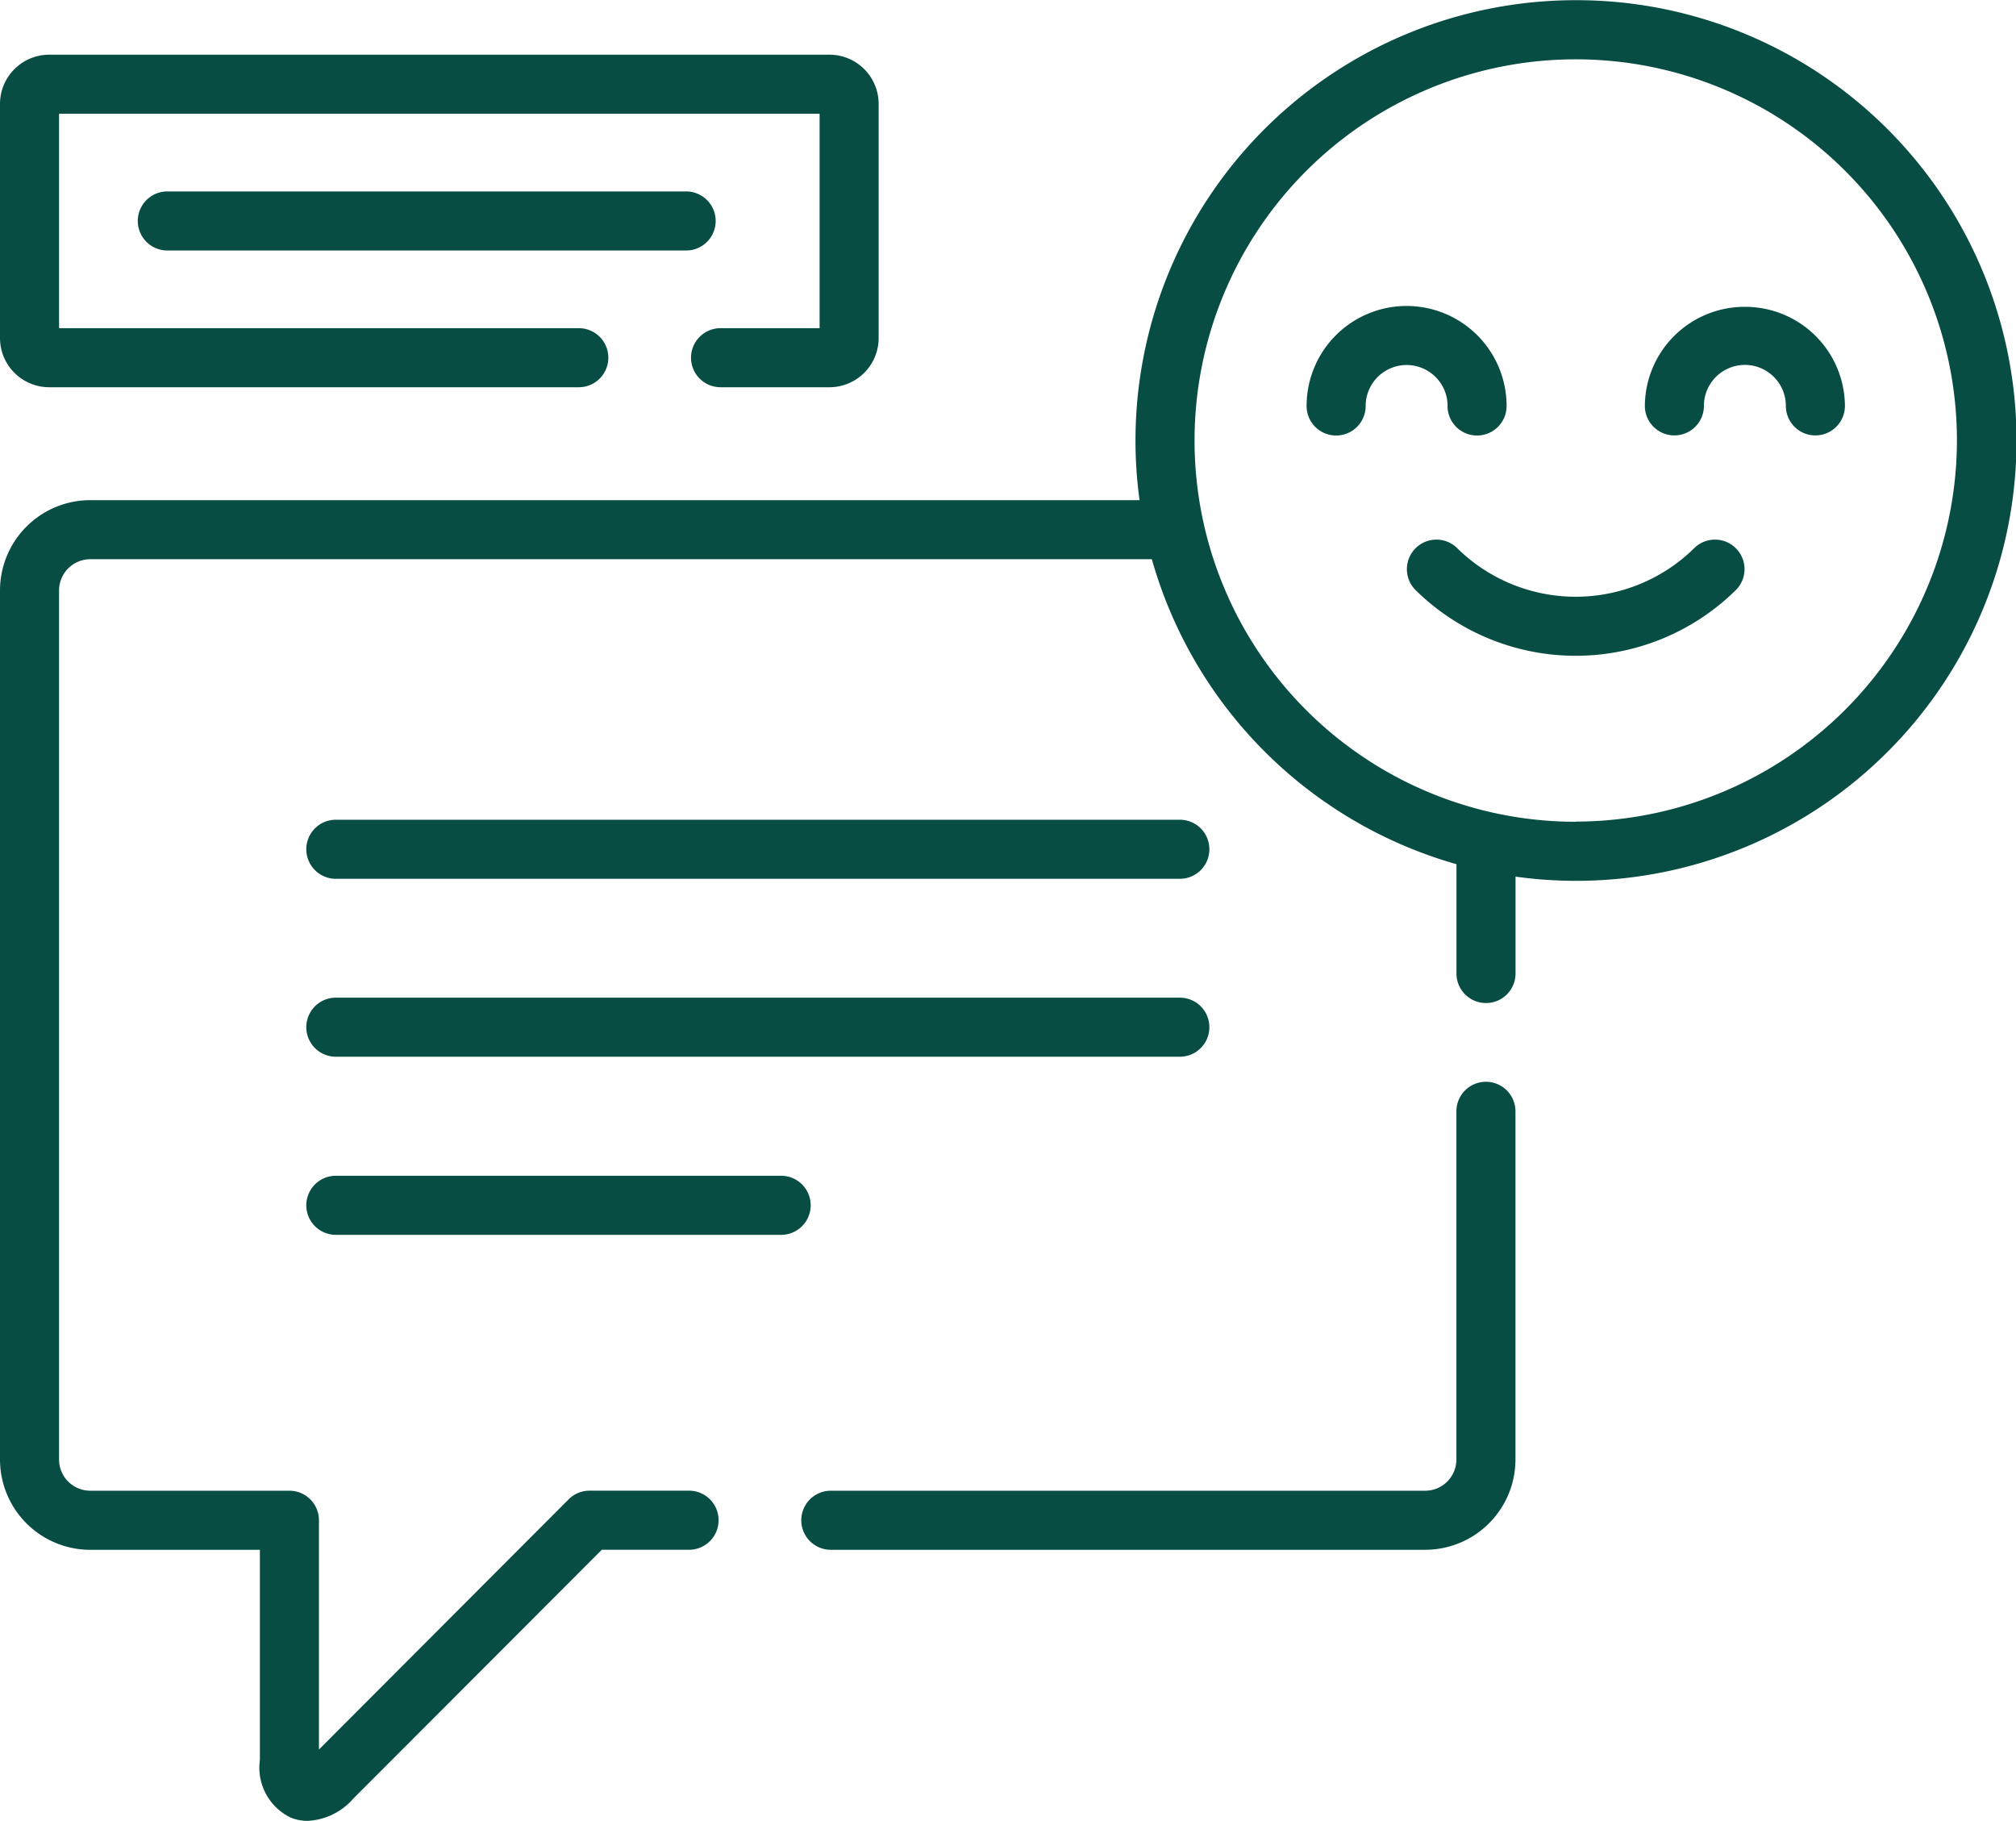
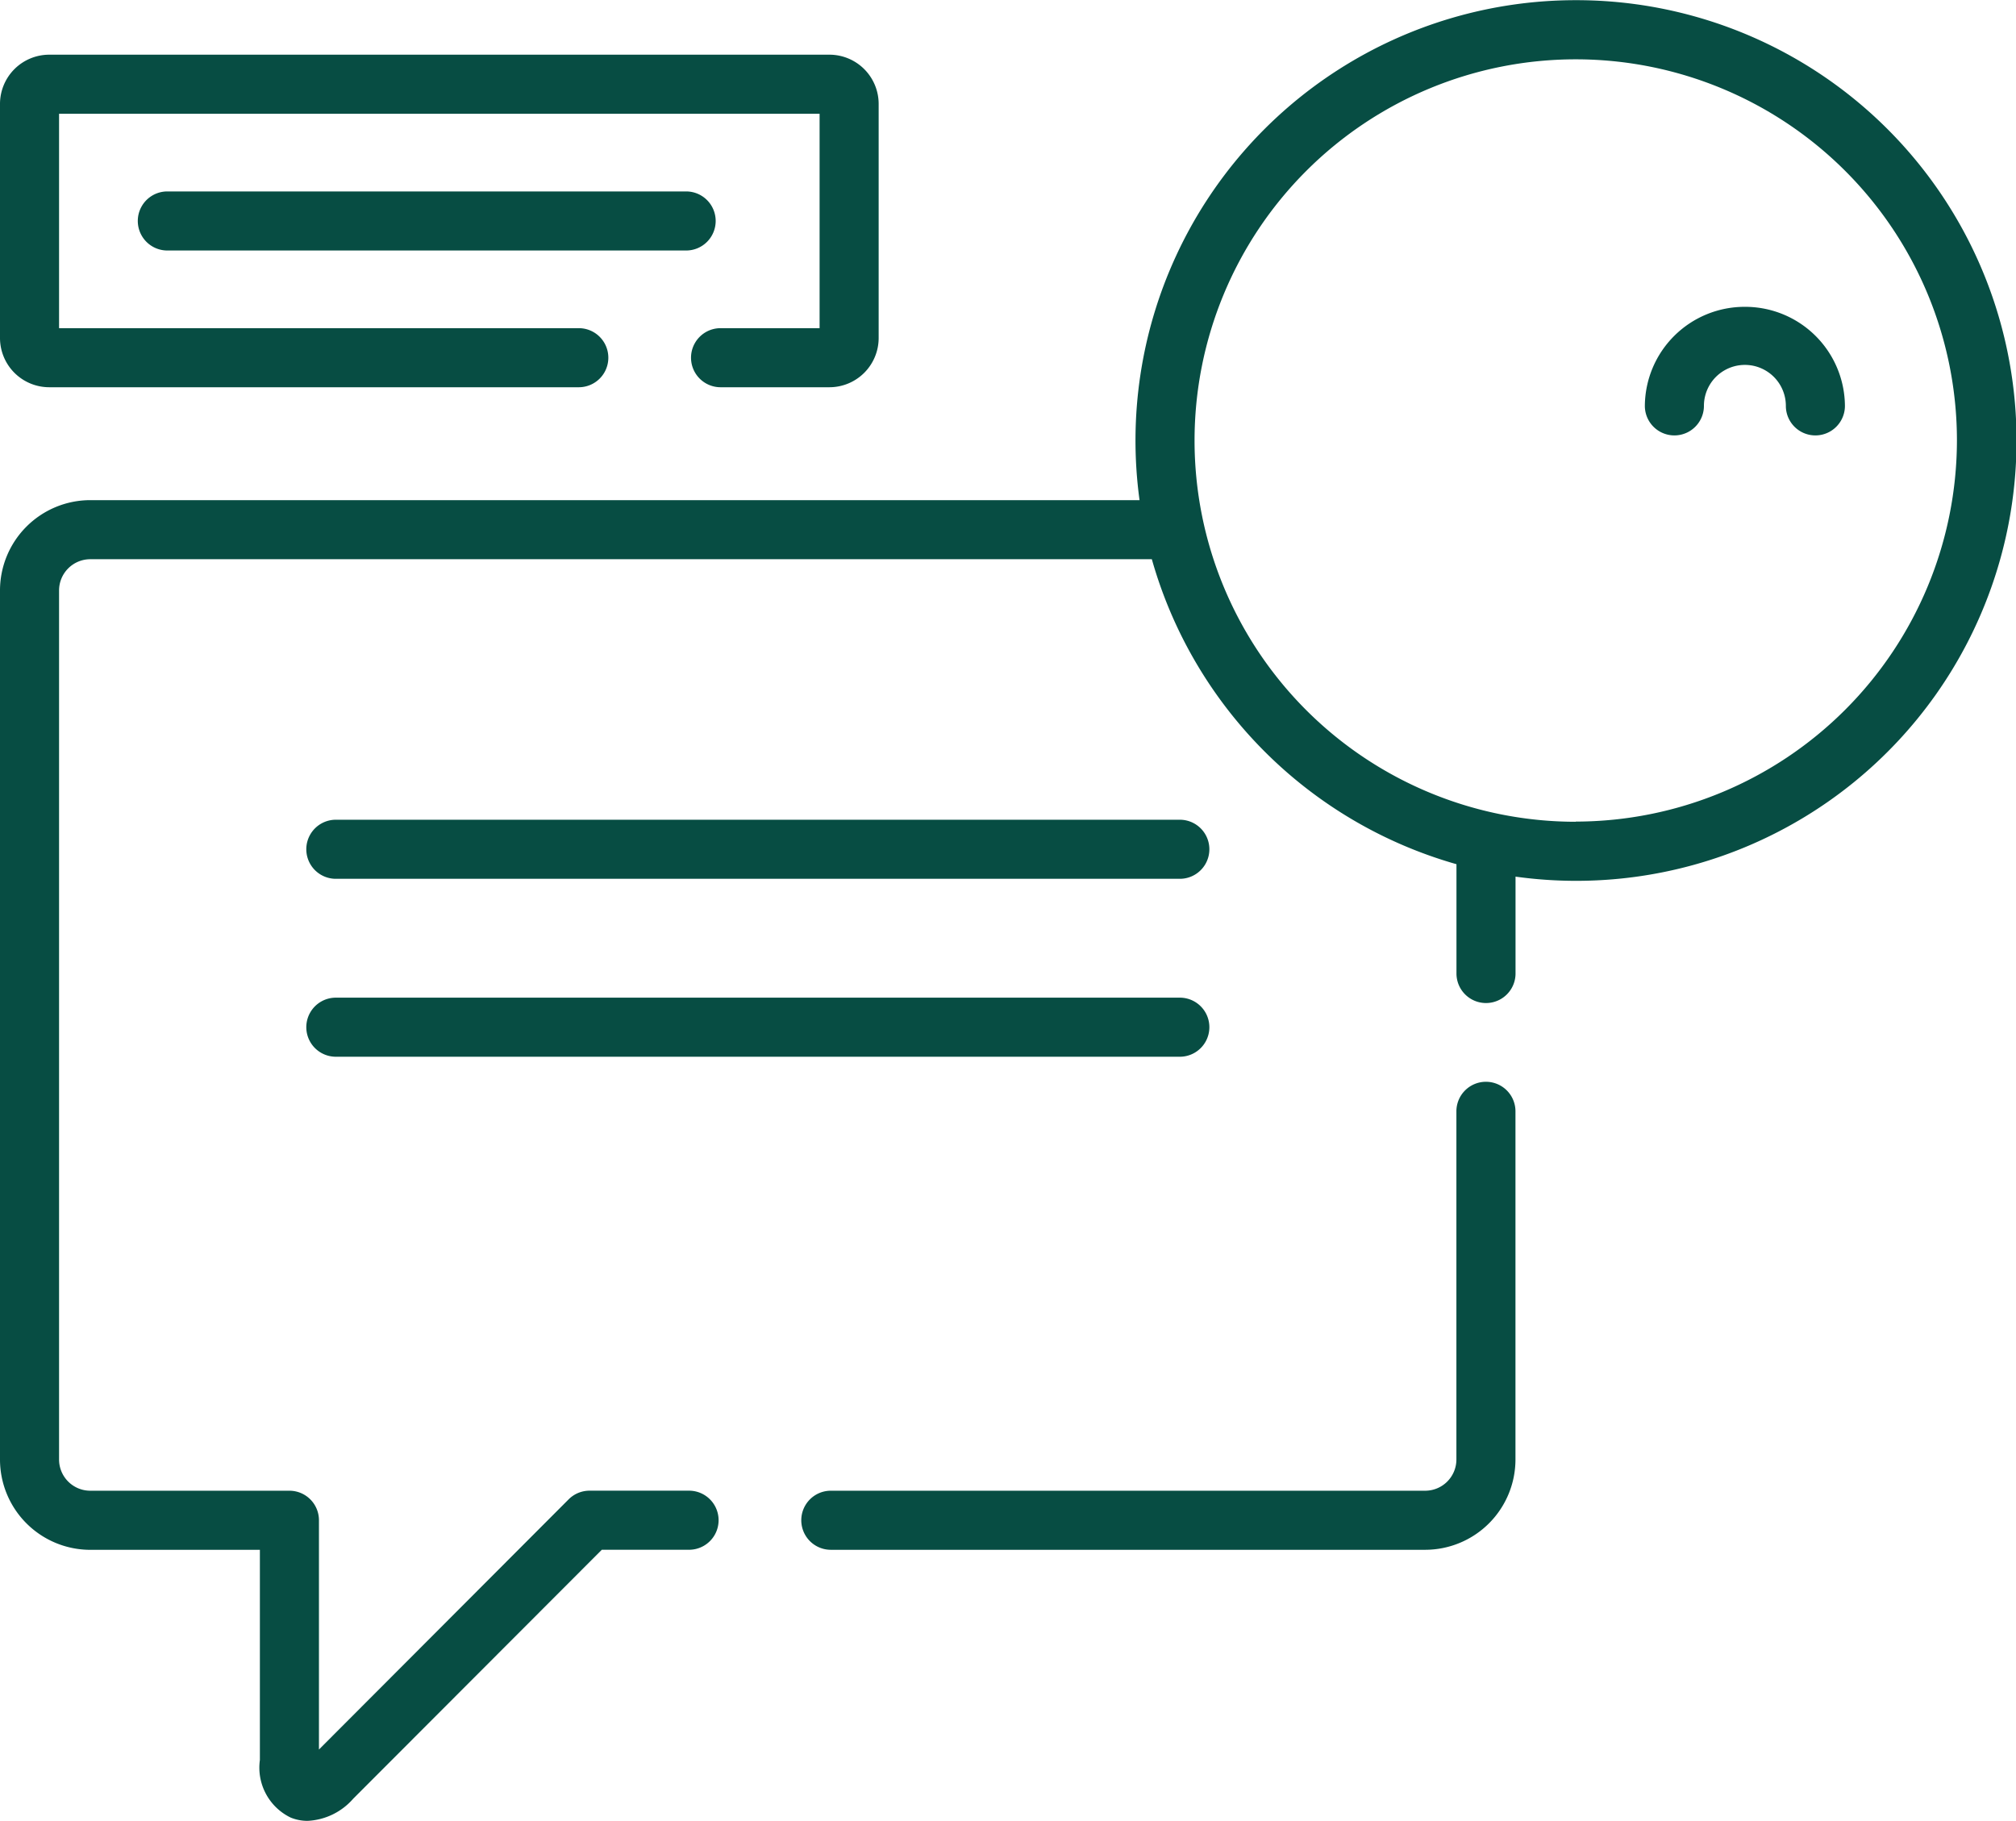
<svg xmlns="http://www.w3.org/2000/svg" width="56.589" height="51.108" viewBox="0 0 56.589 51.108">
  <g id="feedback" transform="translate(0 -24.795)">
    <path id="Path_308" data-name="Path 308" d="M222.718,299.51a.829.829,0,0,0-.829.829v9.772a.877.877,0,0,1-.874.877H204.329a.829.829,0,0,0,0,1.658h16.686a2.536,2.536,0,0,0,2.532-2.535v-9.772A.829.829,0,0,0,222.718,299.51Z" transform="translate(-181.008 -244.352)" fill="#074d43" />
    <path id="Path_309" data-name="Path 309" d="M78.6,234.625h23.691a.829.829,0,0,0,0-1.658H78.6a.829.829,0,0,0,0,1.658Z" transform="translate(-69.173 -185.164)" fill="#074d43" />
    <path id="Path_310" data-name="Path 310" d="M78.6,279.808h23.691a.829.829,0,1,0,0-1.658H78.6a.829.829,0,1,0,0,1.658Z" transform="translate(-69.173 -225.353)" fill="#074d43" />
-     <path id="Path_311" data-name="Path 311" d="M78.6,325H91.1a.829.829,0,1,0,0-1.658H78.6a.829.829,0,1,0,0,1.658Z" transform="translate(-69.173 -265.546)" fill="#074d43" />
    <path id="Path_312" data-name="Path 312" d="M44.231,24.8A12.359,12.359,0,0,0,31.987,38.833H2.532A2.536,2.536,0,0,0,0,41.368V65.76a2.536,2.536,0,0,0,2.532,2.535H7.295v5.9a1.555,1.555,0,0,0,.866,1.616,1.246,1.246,0,0,0,.473.091,1.812,1.812,0,0,0,1.281-.622l6.978-6.987h2.449a.829.829,0,1,0,0-1.658H16.549a.828.828,0,0,0-.587.243L8.953,73.9V67.465a.829.829,0,0,0-.829-.829H2.532a.876.876,0,0,1-.874-.877V41.368a.877.877,0,0,1,.874-.877h29.8a12.408,12.408,0,0,0,8.551,8.56v3.068a.829.829,0,1,0,1.658,0V49.4a12.359,12.359,0,1,0,1.691-24.6Zm0,23.06a10.7,10.7,0,1,1,10.7-10.7A10.713,10.713,0,0,1,44.231,47.855Z" transform="translate(0)" fill="#074d43" />
-     <path id="Path_313" data-name="Path 313" d="M365.376,162.1a4.739,4.739,0,0,1-6.652,0,.829.829,0,1,0-1.167,1.178,6.4,6.4,0,0,0,8.986,0,.829.829,0,1,0-1.167-1.178Z" transform="translate(-317.82 -121.919)" fill="#074d43" />
    <path id="Path_314" data-name="Path 314" d="M420.546,102.717a2.8,2.8,0,0,0-2.807,2.78.829.829,0,0,0,1.658,0,1.149,1.149,0,0,1,2.3,0,.829.829,0,1,0,1.658,0A2.8,2.8,0,0,0,420.546,102.717Z" transform="translate(-371.568 -69.31)" fill="#074d43" />
-     <path id="Path_315" data-name="Path 315" d="M335.791,105.5a.829.829,0,0,0,1.658,0,2.807,2.807,0,0,0-5.614,0,.829.829,0,0,0,1.658,0,1.149,1.149,0,0,1,2.3,0Z" transform="translate(-295.159 -69.31)" fill="#074d43" />
    <path id="Path_316" data-name="Path 316" d="M1.382,48.016H16.247a.829.829,0,1,0,0-1.658H1.658V40.34H23.006v6.018h-2.78a.829.829,0,1,0,0,1.658h3.056a1.383,1.383,0,0,0,1.382-1.382V40.064a1.383,1.383,0,0,0-1.382-1.382H1.382A1.383,1.383,0,0,0,0,40.064v6.571A1.383,1.383,0,0,0,1.382,48.016Z" transform="translate(0 -12.352)" fill="#074d43" />
    <path id="Path_317" data-name="Path 317" d="M51.219,74.233a.829.829,0,0,0-.829-.829H35.827a.829.829,0,1,0,0,1.658H50.39A.829.829,0,0,0,51.219,74.233Z" transform="translate(-31.13 -43.236)" fill="#074d43" />
  </g>
</svg>